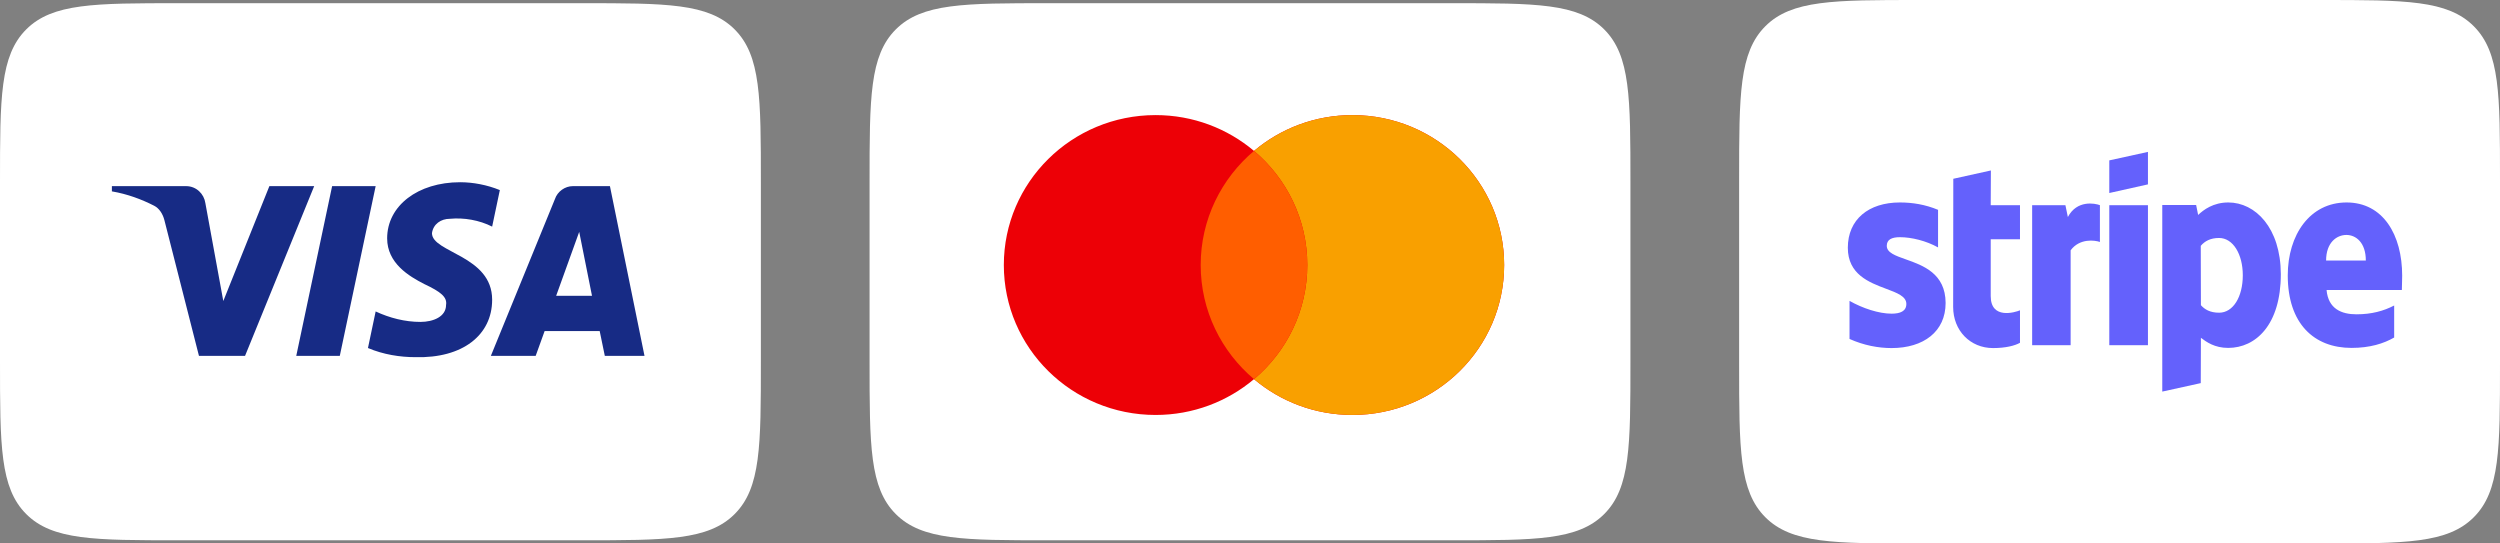
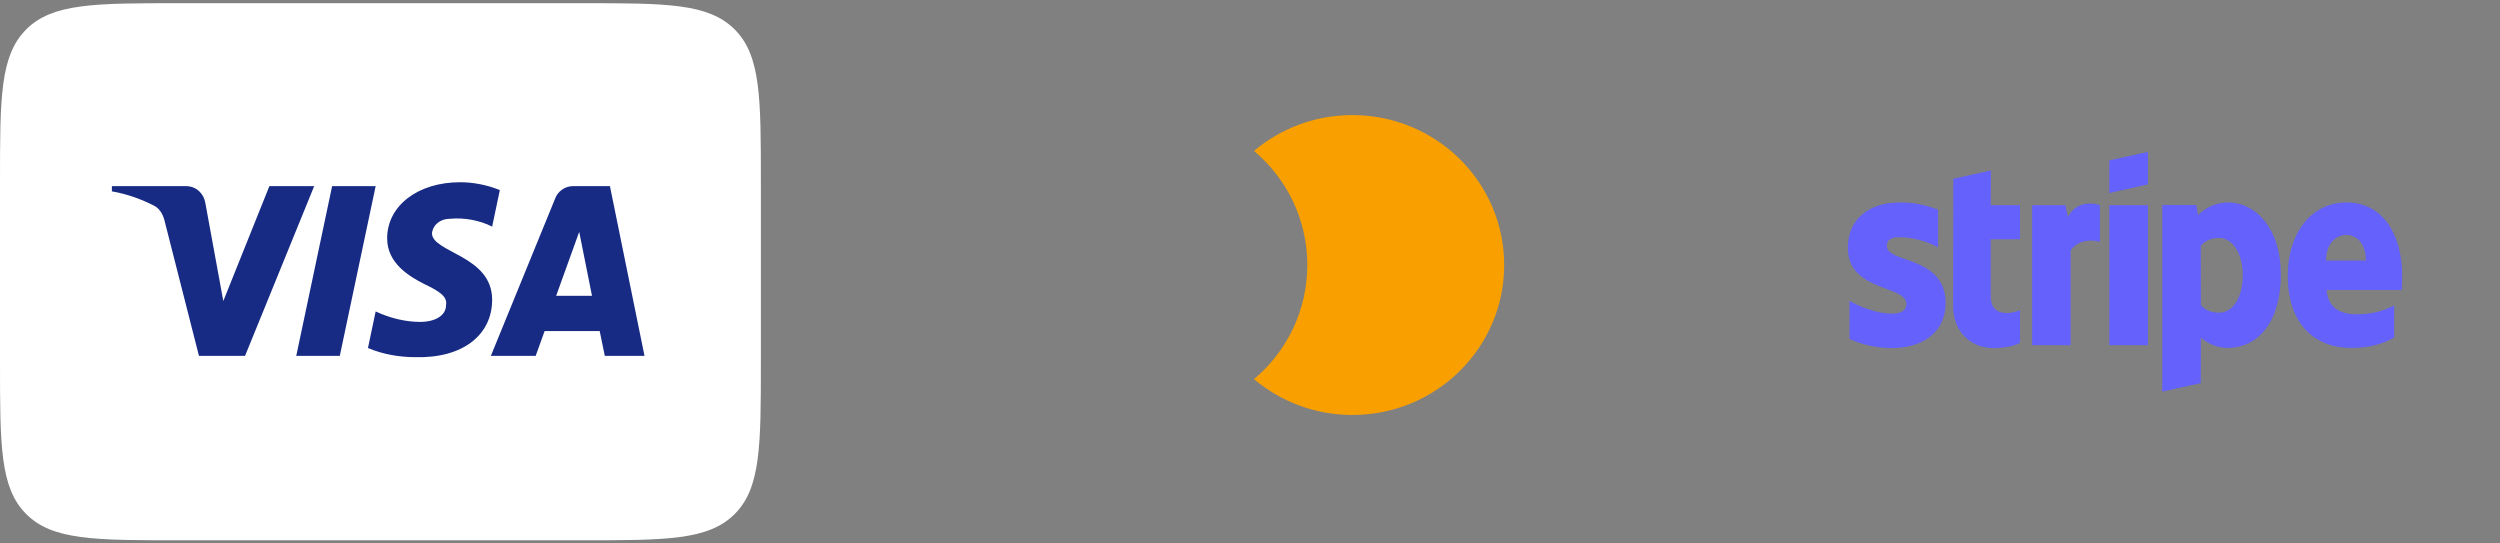
<svg xmlns="http://www.w3.org/2000/svg" width="184" height="40" viewBox="0 0 184 40" fill="none">
  <rect x="0" y="0" width="184" height="40" fill="#808080" stroke="none" />
  <path d="M0 13.412C0 7.2 0 4.095 1.93 2.165C3.859 0.235 6.965 0.235 13.177 0.235H42.824C49.035 0.235 52.141 0.235 54.07 2.165C56 4.095 56 7.2 56 13.412V26.588C56 32.8 56 35.906 54.07 37.835C52.141 39.765 49.035 39.765 42.824 39.765H13.177C6.965 39.765 3.859 39.765 1.93 37.835C0 35.906 0 32.8 0 26.588V13.412Z" fill="white" />
  <path fill-rule="evenodd" clip-rule="evenodd" d="M18.036 26.19H14.643L12.099 16.2C11.979 15.74 11.722 15.334 11.345 15.142C10.404 14.661 9.367 14.278 8.235 14.085V13.7H13.7C14.455 13.7 15.02 14.278 15.115 14.949L16.435 22.156L19.826 13.7H23.124L18.036 26.19ZM25.009 26.19H21.805L24.444 13.7H27.648L25.009 26.19ZM31.793 17.16C31.887 16.488 32.453 16.103 33.113 16.103C34.15 16.006 35.279 16.2 36.222 16.679L36.788 13.99C35.845 13.605 34.808 13.412 33.867 13.412C30.757 13.412 28.494 15.142 28.494 17.543C28.494 19.37 30.097 20.329 31.229 20.907C32.453 21.483 32.924 21.868 32.83 22.444C32.83 23.308 31.887 23.693 30.946 23.693C29.814 23.693 28.683 23.405 27.648 22.923L27.082 25.614C28.213 26.094 29.437 26.287 30.569 26.287C34.056 26.382 36.222 24.654 36.222 22.059C36.222 18.792 31.793 18.601 31.793 17.16ZM47.435 26.19L44.891 13.7H42.159C41.593 13.7 41.028 14.085 40.839 14.661L36.128 26.19H39.426L40.085 24.365H44.137L44.514 26.19H47.435ZM42.63 17.064L43.571 21.771H40.933L42.63 17.064Z" fill="#172B85" />
-   <path d="M64 13.412C64 7.2 64 4.095 65.93 2.165C67.859 0.235 70.965 0.235 77.177 0.235H106.824C113.035 0.235 116.141 0.235 118.07 2.165C120 4.095 120 7.2 120 13.412V26.588C120 32.8 120 35.906 118.07 37.835C116.141 39.765 113.035 39.765 106.824 39.765H77.177C70.965 39.765 67.859 39.765 65.93 37.835C64 35.906 64 32.8 64 26.588V13.412Z" fill="white" />
-   <path fill-rule="evenodd" clip-rule="evenodd" d="M92.295 27.905C90.345 29.549 87.815 30.541 85.05 30.541C78.882 30.541 73.882 25.601 73.882 19.506C73.882 13.411 78.882 8.471 85.05 8.471C87.815 8.471 90.345 9.463 92.295 11.107C94.245 9.463 96.775 8.471 99.539 8.471C105.707 8.471 110.707 13.411 110.707 19.506C110.707 25.601 105.707 30.541 99.539 30.541C96.775 30.541 94.245 29.549 92.295 27.905Z" fill="#ED0006" />
  <path fill-rule="evenodd" clip-rule="evenodd" d="M92.295 27.905C94.696 25.881 96.219 22.869 96.219 19.506C96.219 16.143 94.696 13.131 92.295 11.107C94.245 9.463 96.775 8.471 99.539 8.471C105.707 8.471 110.707 13.411 110.707 19.506C110.707 25.601 105.707 30.541 99.539 30.541C96.775 30.541 94.245 29.549 92.295 27.905Z" fill="#F9A000" />
-   <path fill-rule="evenodd" clip-rule="evenodd" d="M92.295 27.906C94.696 25.881 96.219 22.87 96.219 19.506C96.219 16.143 94.696 13.132 92.295 11.107C89.894 13.132 88.371 16.143 88.371 19.506C88.371 22.87 89.894 25.881 92.295 27.906Z" fill="#FF5E00" />
-   <path d="M128 13.177C128 6.965 128 3.859 129.93 1.93C131.859 0 134.965 0 141.176 0H170.824C177.035 0 180.141 0 182.07 1.93C184 3.859 184 6.965 184 13.177V26.823C184 33.035 184 36.141 182.07 38.07C180.141 40 177.035 40 170.824 40H141.176C134.965 40 131.859 40 129.93 38.07C128 36.141 128 33.035 128 26.823V13.177Z" fill="white" />
  <path fill-rule="evenodd" clip-rule="evenodd" d="M158.089 13.57L155.244 14.206V11.804L158.089 11.18V13.57ZM164.005 14.901C162.894 14.901 162.18 15.443 161.783 15.82L161.636 15.089H159.143V28.821L161.976 28.197L161.987 24.864C162.395 25.17 162.996 25.606 163.993 25.606C166.022 25.606 167.869 23.91 167.869 20.177C167.858 16.762 165.988 14.901 164.005 14.901ZM163.325 23.015C162.656 23.015 162.259 22.768 161.987 22.462L161.976 18.093C162.271 17.751 162.679 17.515 163.325 17.515C164.356 17.515 165.07 18.717 165.07 20.259C165.07 21.838 164.367 23.015 163.325 23.015ZM176.8 20.295C176.8 17.28 175.395 14.901 172.709 14.901C170.011 14.901 168.379 17.28 168.379 20.271C168.379 23.816 170.306 25.606 173.071 25.606C174.42 25.606 175.44 25.288 176.211 24.841V22.485C175.44 22.886 174.556 23.133 173.434 23.133C172.335 23.133 171.36 22.733 171.235 21.343H176.777C176.777 21.278 176.781 21.131 176.786 20.961L176.786 20.961V20.961V20.96L176.786 20.96L176.786 20.96V20.96C176.792 20.729 176.8 20.457 176.8 20.295ZM171.201 19.176C171.201 17.845 171.983 17.292 172.697 17.292C173.389 17.292 174.125 17.845 174.125 19.176H171.201ZM155.244 15.101H158.089V25.406H155.244V15.101ZM152.014 15.101L152.195 15.973C152.864 14.701 154.19 14.96 154.553 15.101V17.81C154.201 17.68 153.068 17.516 152.399 18.422V25.406H149.566V15.101H152.014ZM146.529 12.546L143.763 13.158L143.752 22.591C143.752 24.334 145.01 25.618 146.687 25.618C147.617 25.618 148.297 25.441 148.671 25.229V22.839C148.308 22.992 146.517 23.534 146.517 21.791V17.61H148.671V15.101H146.517L146.529 12.546ZM139.831 17.457C139.23 17.457 138.867 17.633 138.867 18.093C138.867 18.594 139.492 18.815 140.266 19.088C141.528 19.535 143.19 20.122 143.197 22.297C143.197 24.405 141.576 25.618 139.219 25.618C138.244 25.618 137.179 25.418 136.125 24.947V22.144C137.077 22.686 138.278 23.086 139.219 23.086C139.853 23.086 140.307 22.909 140.307 22.368C140.307 21.812 139.63 21.558 138.813 21.252C137.569 20.785 136 20.196 136 18.234C136 16.149 137.53 14.901 139.831 14.901C140.771 14.901 141.701 15.054 142.641 15.443V18.21C141.78 17.728 140.692 17.457 139.831 17.457Z" fill="#6461FC" />
</svg>